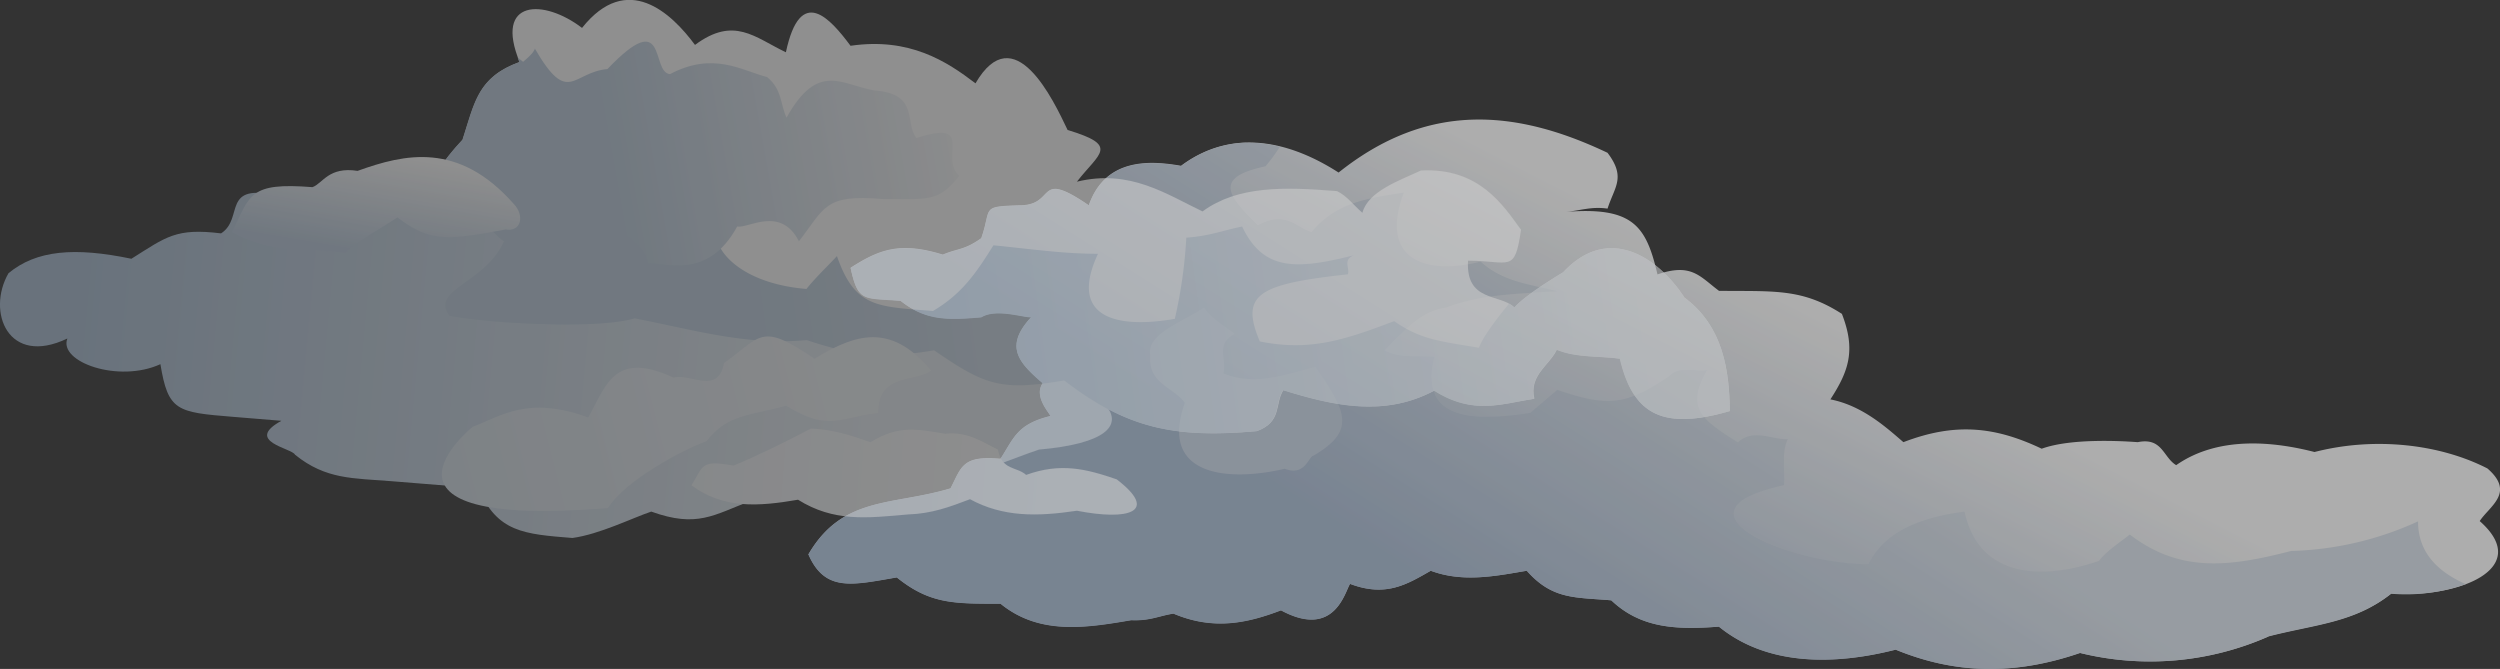
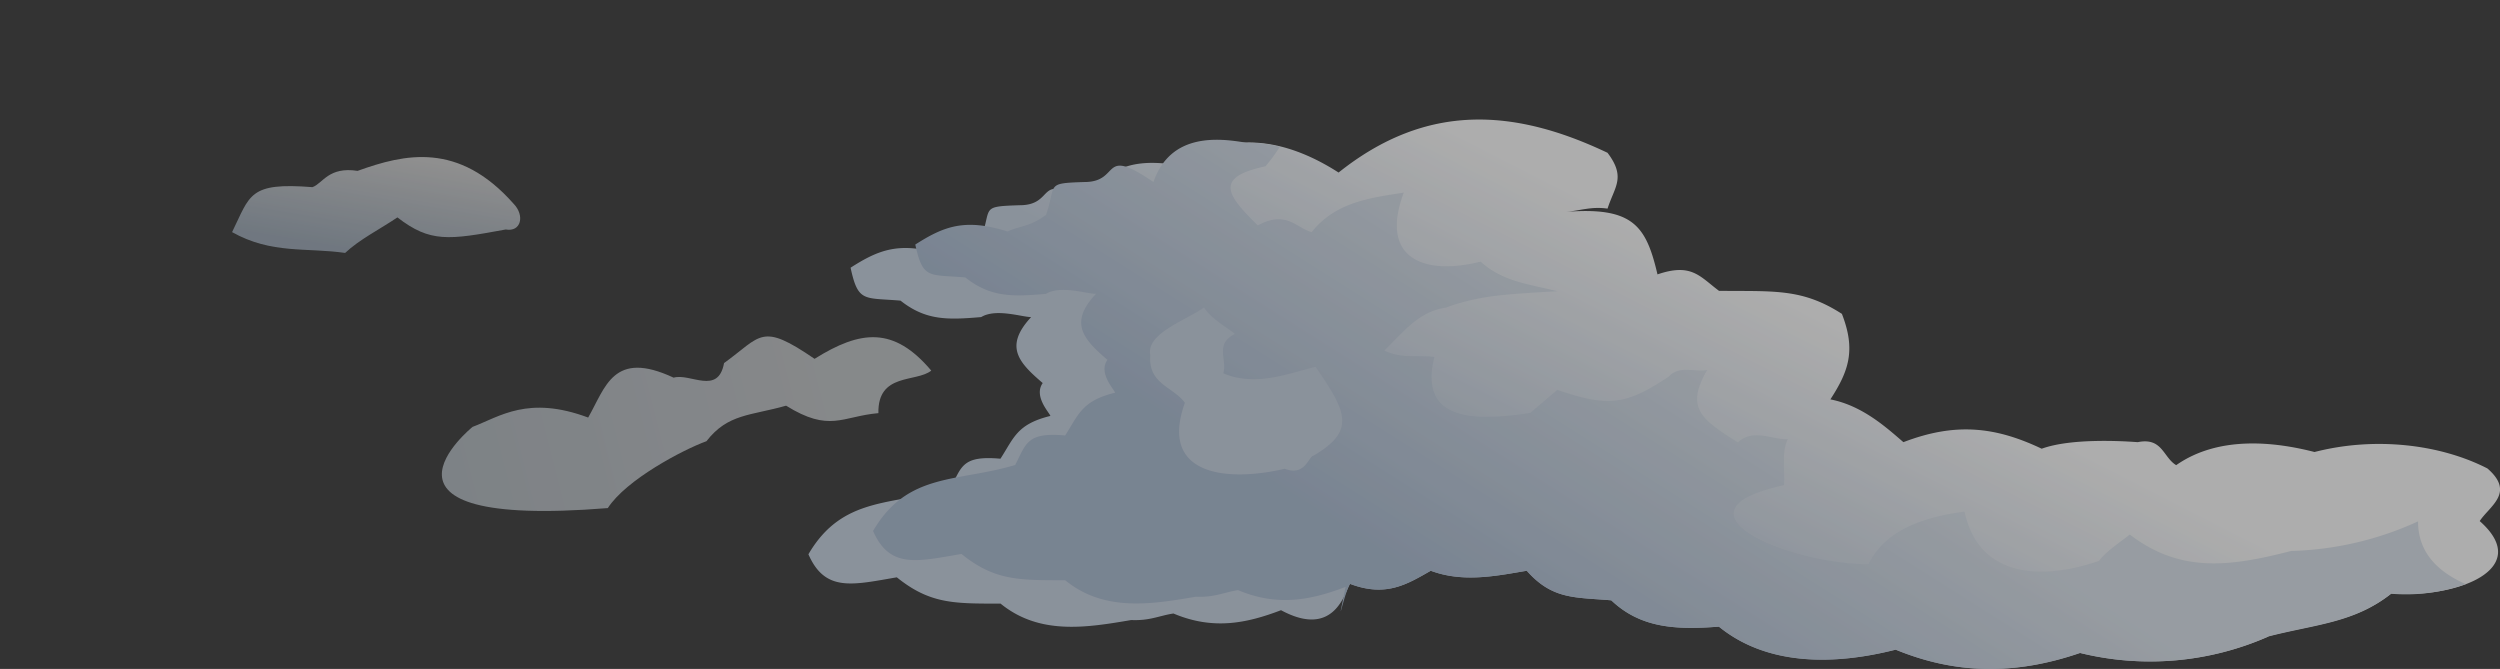
<svg xmlns="http://www.w3.org/2000/svg" id="Layer_1" data-name="Layer 1" viewBox="0 0 492.63 131.82">
  <rect x="0" y="0" width="492.63" height="131.82" fill="#333333" stroke="none" />
  <defs>
    <style>.cls-1{opacity:0.75;}.cls-2{opacity:0.8;}.cls-3{fill:url(#Безымянный_градиент_27);}.cls-4{fill:url(#Безымянный_градиент_28);}.cls-5{opacity:0.6;}.cls-6{fill:#fff;}.cls-7{fill:url(#Безымянный_градиент_19);}.cls-8{fill:url(#linear-gradient);}.cls-9{fill:url(#Безымянный_градиент_21);}.cls-10{fill:url(#Безымянный_градиент_22);}.cls-11{fill:url(#Безымянный_градиент_23);}.cls-12{fill:url(#Безымянный_градиент_24);}</style>
    <linearGradient id="Безымянный_градиент_27" x1="295.55" y1="-638.64" x2="274.21" y2="-675.26" gradientTransform="matrix(1.38, 0, 0, -1.21, -63.35, -717.09)" gradientUnits="userSpaceOnUse">
      <stop offset="0" stop-color="#fff" />
      <stop offset="1" stop-color="#c6d2e1" />
    </linearGradient>
    <linearGradient id="Безымянный_градиент_28" x1="257.96" y1="-693.38" x2="289.48" y2="-649.66" gradientTransform="matrix(1.38, 0, 0, -1.21, -63.35, -717.09)" gradientUnits="userSpaceOnUse">
      <stop offset="0" stop-color="#a8bad1" />
      <stop offset="1" stop-color="#dbe3ec" />
    </linearGradient>
    <linearGradient id="Безымянный_градиент_19" x1="225.05" y1="-661.71" x2="77.36" y2="-660.71" gradientTransform="matrix(1.06, 0.09, 0.08, -0.93, -14.02, -558.17)" gradientUnits="userSpaceOnUse">
      <stop offset="0" stop-color="#e4ebf1" />
      <stop offset="1" stop-color="#abc0d6" />
    </linearGradient>
    <linearGradient id="linear-gradient" x1="219.27" y1="-587.33" x2="353.6" y2="-561.24" gradientTransform="matrix(1.28, 0.11, 0.09, -1.12, -80.47, -626.83)" gradientUnits="userSpaceOnUse">
      <stop offset="0" stop-color="#bccdde" />
      <stop offset="1" stop-color="#f0f4f7" />
    </linearGradient>
    <linearGradient id="Безымянный_градиент_21" x1="196.99" y1="-569.77" x2="250.62" y2="-557.46" gradientTransform="matrix(1.28, 0.11, 0.09, -1.12, -80.47, -626.83)" gradientUnits="userSpaceOnUse">
      <stop offset="0" stop-color="#bccdde" />
      <stop offset="1" stop-color="#f9fafb" />
    </linearGradient>
    <linearGradient id="Безымянный_градиент_22" x1="217.67" y1="-660.05" x2="148.42" y2="-681.13" gradientTransform="matrix(1.06, 0.09, 0.08, -0.93, -14.02, -558.17)" gradientUnits="userSpaceOnUse">
      <stop offset="0" stop-color="#edf1f5" />
      <stop offset="1" stop-color="#d9e3ec" />
    </linearGradient>
    <linearGradient id="Безымянный_градиент_23" x1="258.92" y1="-675.75" x2="193.87" y2="-676.36" gradientTransform="matrix(1.06, 0.09, 0.08, -0.93, -14.02, -558.17)" gradientUnits="userSpaceOnUse">
      <stop offset="0" stop-color="#fff" />
      <stop offset="1" stop-color="#edf1f5" />
    </linearGradient>
    <linearGradient id="Безымянный_градиент_24" x1="130.73" y1="-620.72" x2="128.76" y2="-641.44" gradientTransform="matrix(1.06, 0.09, 0.08, -0.93, -14.63, -558.8)" gradientUnits="userSpaceOnUse">
      <stop offset="0" stop-color="#fff" />
      <stop offset="1" stop-color="#bbccde" />
    </linearGradient>
  </defs>
  <g class="cls-1">
    <g id="g5137" class="cls-2">
      <g id="g4969">
        <g id="g4542">
          <path id="path4499" class="cls-3" d="M447,125.43a57.73,57.73,0,0,1-37.1,3.24c-13.05,4.46-24.65,4.14-36.34-.65-11.9,3-25.19,3.3-34.82-4.54-8.5.66-15.45.29-21.2-5.18-7.14-.62-11.61-.12-16.66-5.84-6.31,1.08-12.62,2.35-18.93,0-4.69,2.68-8.82,5.27-15.9,2.59-1,1.48-3,10.93-13.62,5.19-6.66,2.53-13.29,4-21.2.65-2.89.45-4.64,1.45-8.33,1.29-8.87,1.52-18.08,3-25.74-3.24-9.1,0-13.89.11-20.44-5.18-8.67,1.48-14.13,3-17.42-4.54,6.76-11.57,16.6-9.56,28-13,2.18-4.22,2.26-6.51,9.84-5.83,2.65-4.09,3.23-6.81,9.84-8.43-.14-.58-3.36-3.86-1.51-6.48-4.76-4.07-7.65-7.21-2.28-13-1.79,0-6.95-1.77-9.84,0-6.61.56-10.9.71-15.9-3.24-7.21-.62-8.36.4-9.84-6.49,5.63-3.61,9.73-5.2,18.17-2.59,3-1.27,4.23-.86,7.57-3.24,2.13-6.08-.24-6.23,7.57-6.48,7.36,0,3-7.27,13.63,0,3.35-9.71,12.74-8.71,18.17-7.78C244,24.3,256,29,263.77,34c17.31-13.82,34.57-12.65,53-3.89,3.67,4.87,1.39,6.65,0,11-3.22-.47-5.44.42-8.33.65,13.36-1.07,15.93,2.73,18.17,12.31,6.71-2.29,8.31.39,12.12,3.24,10.87.12,16.35-.52,24.22,4.54,2.78,7.14,1.36,11.26-2.27,16.85,6.35,1.24,11.07,5.58,14.39,8.43,10.16-3.89,18-3.11,27.25,1.29,5.81-2.11,15.95-1.51,18.93-1.29,4.85-1,5,3,7.57,4.53,8.42-5.89,19.48-4.59,27.26-2.59,12-3.09,24.84-1.5,34.07,3.24,5.52,4.78.4,7.42-1.52,10.37,10.67,9.41-4.42,15.27-17.41,14.26-7.29,5.78-15,6-24.23,8.43Z" />
-           <path id="path4507" class="cls-4" d="M245.47,28.11a22.16,22.16,0,0,0-12.74,4.64c-5.43-.93-14.83-1.94-18.18,7.76-10.63-7.26-6.27,0-13.62,0-7.81.25-5.43.41-7.56,6.49-3.35,2.38-4.62,2-7.58,3.24-8.44-2.62-12.54-1-18.17,2.59,1.49,6.89,2.64,5.87,9.85,6.48,5,3.95,9.29,3.81,15.9,3.24,2.88-1.76,8,0,9.84,0-5.37,5.75-2.49,8.9,2.27,13-1.85,2.62,1.38,5.88,1.51,6.47-6.6,1.62-7.19,4.34-9.84,8.43-7.59-.68-7.66,1.61-9.85,5.82-11.42,3.41-21.25,1.41-28,13,3.29,7.53,8.75,6,17.42,4.53,6.55,5.29,11.33,5.18,20.44,5.18,7.66,6.25,16.87,4.77,25.74,3.25,3.69.16,5.44-.85,8.33-1.3,7.92,3.34,14.53,1.89,21.19-.64C263,126,265,116.53,266,115.05c7.07,2.68,11.22.09,15.91-2.58,6.31,2.35,12.61,1.08,18.92,0,5.05,5.72,9.51,5.21,16.65,5.82,5.76,5.47,12.71,5.85,21.21,5.19,9.63,7.84,22.93,7.59,34.83,4.53,11.69,4.8,23.27,5.12,36.33.65a57.67,57.67,0,0,0,37.1-3.23c9.27-2.39,16.93-2.66,24.23-8.43a35.31,35.31,0,0,0,14.7-1.9c-5.47-2.4-9.4-6.19-9.4-12.36a63.91,63.91,0,0,1-25,5.83c-12,3.08-21.78,4.44-31.81-3.24-1.4,1.2-4.54,3.15-6.05,5.19-12.88,4.41-24,2.31-26.5-9.72-6,.85-15.18,2.7-18.93,10.37-15.78,0-40.54-10.42-16.65-15.56.25-3-.58-6.14.75-9.08-2.89.19-6.82-2.2-9.84.66-6.91-4.43-10.53-6.58-6.05-14.27-2.52.43-5.48-1-7.58,1.3-8.67,5.77-12.07,5.94-21.95,2.6l-5.31,4.53c-11.55,1.8-22,1.43-18.91-11-3.51-.46-6.56.37-9.85-1.29,3.64-3.51,6.71-7.69,12.11-8.43,7-2.65,13.86-2.73,22-3.24-5.29-1.36-10.76-1.82-15.15-5.84-10.52,2.7-20.17-.17-15.14-13.6-7.22,1.12-13.47,2-18.16,7.78-2.94-.76-5-4.39-10.61-1.3-6-5.91-8.76-9.48,1.51-11.66a29.84,29.84,0,0,0,2.82-3.83,25.07,25.07,0,0,0-6.73-.81Zm-8.2,32.5c1.41,2.26,4.74,4.06,6.07,5.19-4,1.94-1.49,5-2.29,7.77,6.33,2.69,13,0,18.18-1.3,6.17,9,7.94,12.57-.38,17.51-1,.09-1.62,4.16-5.68,2.59-11.57,2.7-24.83,1.24-19.68-13-2.32-3.18-7.3-3.69-6.82-9.4-.94-4.37,7.8-7.19,10.6-9.4Z" />
+           <path id="path4507" class="cls-4" d="M245.47,28.11c-5.43-.93-14.83-1.94-18.18,7.76-10.63-7.26-6.27,0-13.62,0-7.81.25-5.43.41-7.56,6.49-3.35,2.38-4.62,2-7.58,3.24-8.44-2.62-12.54-1-18.17,2.59,1.49,6.89,2.64,5.87,9.85,6.48,5,3.95,9.29,3.81,15.9,3.24,2.88-1.76,8,0,9.84,0-5.37,5.75-2.49,8.9,2.27,13-1.85,2.62,1.38,5.88,1.51,6.47-6.6,1.62-7.19,4.34-9.84,8.43-7.59-.68-7.66,1.61-9.85,5.82-11.42,3.41-21.25,1.41-28,13,3.29,7.53,8.75,6,17.42,4.53,6.55,5.29,11.33,5.18,20.44,5.18,7.66,6.25,16.87,4.77,25.74,3.25,3.69.16,5.44-.85,8.33-1.3,7.92,3.34,14.53,1.89,21.19-.64C263,126,265,116.53,266,115.05c7.07,2.68,11.22.09,15.91-2.58,6.31,2.35,12.61,1.08,18.92,0,5.05,5.72,9.51,5.21,16.65,5.82,5.76,5.47,12.71,5.85,21.21,5.19,9.63,7.84,22.93,7.59,34.83,4.53,11.69,4.8,23.27,5.12,36.33.65a57.67,57.67,0,0,0,37.1-3.23c9.27-2.39,16.93-2.66,24.23-8.43a35.31,35.31,0,0,0,14.7-1.9c-5.47-2.4-9.4-6.19-9.4-12.36a63.91,63.91,0,0,1-25,5.83c-12,3.08-21.78,4.44-31.81-3.24-1.4,1.2-4.54,3.15-6.05,5.19-12.88,4.41-24,2.31-26.5-9.72-6,.85-15.18,2.7-18.93,10.37-15.78,0-40.54-10.42-16.65-15.56.25-3-.58-6.14.75-9.08-2.89.19-6.82-2.2-9.84.66-6.91-4.43-10.53-6.58-6.05-14.27-2.52.43-5.48-1-7.58,1.3-8.67,5.77-12.07,5.94-21.95,2.6l-5.31,4.53c-11.55,1.8-22,1.43-18.91-11-3.51-.46-6.56.37-9.85-1.29,3.64-3.51,6.71-7.69,12.11-8.43,7-2.65,13.86-2.73,22-3.24-5.29-1.36-10.76-1.82-15.15-5.84-10.52,2.7-20.17-.17-15.14-13.6-7.22,1.12-13.47,2-18.16,7.78-2.94-.76-5-4.39-10.61-1.3-6-5.91-8.76-9.48,1.51-11.66a29.84,29.84,0,0,0,2.82-3.83,25.07,25.07,0,0,0-6.73-.81Zm-8.2,32.5c1.41,2.26,4.74,4.06,6.07,5.19-4,1.94-1.49,5-2.29,7.77,6.33,2.69,13,0,18.18-1.3,6.17,9,7.94,12.57-.38,17.51-1,.09-1.62,4.16-5.68,2.59-11.57,2.7-24.83,1.24-19.68-13-2.32-3.18-7.3-3.69-6.82-9.4-.94-4.37,7.8-7.19,10.6-9.4Z" />
        </g>
      </g>
    </g>
    <g id="g4977" class="cls-5">
-       <path id="path4174" class="cls-6" d="M340.86,81c-.09-7.9-1.27-16.66-8.92-22.34-5.33-8.17-15.12-14.48-23.92-5-.08.06-7.23,4.25-9.61,6.94-2.72-2.75-9.63-1-9.13-9.23,8.32,0,9.18,2.59,10.44-6.1C296.22,40.5,291.52,33,280,33.6c-4.43,2.06-10.39,4.1-11.54,8.33-1.68-1.43-3-3.31-5-4.27-10.45-.85-19.59-1.07-26.5,4-7.08-3.37-14.33-8.4-24.75-5.86,4.42-5.7,8.46-7.07-1.84-10.19-2.8-5.89-10.51-22.32-18.15-9.19-5.66-4.33-13-9.1-24.62-7.4-4-5.36-9.88-12.14-12.74,1.28-6.14-2.93-10.22-7.18-17.91-1.45-4.64-6.28-13.36-14.54-22.26-3.35-7.54-5.77-17.39-5.69-12.3,6.72-8.25,3-8.83,8-11.22,15.31-8.75,9.43-5.78,10.81-.47,16.17,4.83-1.43,6.92,3,8.69,3.79-3.69,8.41-.65,9.66,3.24,14.93,7.4,1.44,14.72,2.55,22.52.29,12.26,2.41,22,5.35,33.9,4.29,9.35,3.2,16,3.59,25.08,2,10,6.89,13.2,8.08,25.65,5.94,12.19,9.43,21.69,11.47,37.92,10,5-1.87,3.45-5.36,5.2-8.07,10.17,3.17,20,5.26,29.75.09,7.72,4.88,13.31,2.56,19.7,1.6-1.08-4.64,3-6.58,4.44-9.68,4,1.65,8.29,1.19,12.47,1.79C321.83,82,328,84.72,340.86,81Z" />
-       <path id="path4285" class="cls-7" d="M204.81,88.57c-10.45,3.49-18.83,8.8-29.29,2.23-11,.81-20.07-.75-27.61,7.91-7.29,2.77-10.53,5.36-19.58,2.1-3.69,1.24-10.18,4.47-15.53,5.2-9.58-.77-14.8-1.1-18.56-9.81L77.12,94.82c-7.5-.61-12.91-.29-19-5.23-.5-1.25-10.11-2.59-2.67-6.67l-9.63-.79c-11-.89-12.69-1.15-14.21-10.37-8.28,3.79-20.15-.46-18.33-5.06C1.6,72.3-2.7,61.45,1.67,53.84c5.48-4.54,13-5.19,24.22-2.85,6.87-4.31,8.76-6.1,17.67-5,4.64-3-.16-10.12,11.4-7.38,6.81-2.88,8.21,2.63,11.54,3.7,9.62-1.49,19.17-.45,28.06-.49,5.81,3.18,8,9.89,9.61,13.7,10.48-1.76,20-.18,30.05,1.51,4.24,5.11,11.35,7.44,15.35,9.55,18-4.92,36.17-1.47,48.08,4.82,18.79,2.9,33.53,14.84,7.16,17.19Z" />
-       <path id="path4195" class="cls-8" d="M102,11.33c.12.31.2.59.33.91-8.25,3-8.83,8-11.22,15.31-8.75,9.43-5.77,10.81-.47,16.17,4.83-1.44,6.93,3,8.69,3.79C95.63,55.91,84.68,57,88.57,62.23c7.4,1.44,28.71,2.76,36.51.5,12.26,2.41,22,5.35,33.9,4.29,9.35,3.2,16,3.59,25.08,2,10,6.89,13.2,8.08,25.65,5.94,12.19,9.43,21.69,11.47,37.92,10,5-1.87,3.45-5.35,5.2-8.07,10.17,3.18,20,5.27,29.75.1,7.72,4.88,13.31,2.56,19.71,1.6-1.09-4.64,3-6.58,4.42-9.67,4,1.64,8.3,1.18,12.47,1.78C321.83,82,328,84.72,340.86,81c-.1-7.9-1.27-16.66-8.92-22.34-5.33-8.17-15.12-14.47-23.92-5-.08.06-7.23,4.25-9.61,6.94a4.53,4.53,0,0,0-1.05-.75c-3,3.65-5.26,6.78-5.93,8.68C284,67.26,280,67,274.73,63.28c-9.78,3.71-16.65,6-26.49,4C244.35,58,247.83,56,265.6,54.05c.41-1.26-1.07-2.86,1.22-3.76-11.46,2.91-17.88,3.09-22.06-5.65-3.57.71-6.4,1.88-11,2.19a93.48,93.48,0,0,1-2.26,16c-11.58,2-21-.23-15.14-12.82-7.09,0-13.57-1-20.6-1.67-3.11,4.94-5.94,9.44-11.92,12.94-10.93-.89-15.34-.54-18.92-10.81-1.74,1.89-4.29,4.29-6,6.47-22.82-1.85-24.57-21.53-1.19-17.85-10.25-3.54-13.89-3.84-11.43-14.06-10.44.05-14.47-.47-17.26-9.11-2.26,2.56-8.42-1-7,7.92-10.67.95-18,.23-18.86-11.56-.42-.37-.82-.65-1.23-1Z" />
-       <path id="path4269" class="cls-9" d="M105.38,9.55C112,21,112.77,14.22,119.7,13.61c12-12.57,8.45.68,12.33,1,8.54-4.53,14.18-.69,19.13.58,3,2.44,2.59,5.42,3.83,8,6.21-11.17,10.85-6.45,17.38-5.35,8.89.63,5.82,6.61,8.23,9.36,11.7-3.77,4.37,3.87,8.4,7.44-4.09,5.35-6.46,4.54-15.06,4.58-11.5-1-11.38,1.7-16.51,8.32-3.63-7.11-10.09-2.42-12.16-2.92-5.88,10.78-14.35,7-17.55,7.27-1.16-5.76-8.86-7.37-11.59-9.63C102.24,38.19,97,34,101,21.75c-6.63-5.93,3.29-9,4.43-12.2Z" />
      <path id="path4305" class="cls-10" d="M142.68,71.53c-1.17,6.42-6.66,1.94-9.94,2.89-11.91-5.57-13.41,1.89-16.84,7.86-11.84-4.42-17.4-.2-22.78,1.84,0,0-25,20.17,26.65,16,3.6-5.58,14.73-11.46,19.44-13.18,4.22-5.44,8.66-5,15.69-7,8.6,5.34,11,2.11,18.19,1.47-.15-8,7.44-6,10.42-8.38-7.38-8.74-13.92-8-23-2.32-10.61-7.27-10.42-4.51-17.85.85Z" />
-       <path id="path4317" class="cls-11" d="M220.06,94.46c-6.1-2.1-11.09-3.32-17.86-.88-1.88-1.68-4.77-.82-5.56-5-3-1.41-5.87-3.61-10.36-3.11-5.53-.89-9.09-1.8-14.76,1.65-3.7-1.28-7.56-2.56-11.73-2.66-4.86,2.51-10.26,5.23-15.23,7.29-6.64-1.2-5.92.09-8.31,3.88,6.3,4.68,13.24,4.18,21,2.84,7.06,4.42,13.57,3.62,21.68,2.9,4.64-.15,8.14-1.45,12.21-3,6.5,3.53,13.19,3.45,21.07,2.27,10.23,2,16.23.24,7.83-6.19Z" />
      <path id="path4281" class="cls-12" d="M70.47,33.67c-5.75-.88-6.84,2.47-8.9,3.21-12.59-1-12.25,1.57-15.84,8.86,7.79,4.37,14.59,3,22.28,4.1,2.81-2.65,6.87-4.68,10.3-7,6.48,5,10.08,4.46,21.35,2.38,3,.55,3.83-2.74,1.51-5.11C90.33,27.88,79.75,30.32,70.47,33.67Z" />
    </g>
  </g>
</svg>